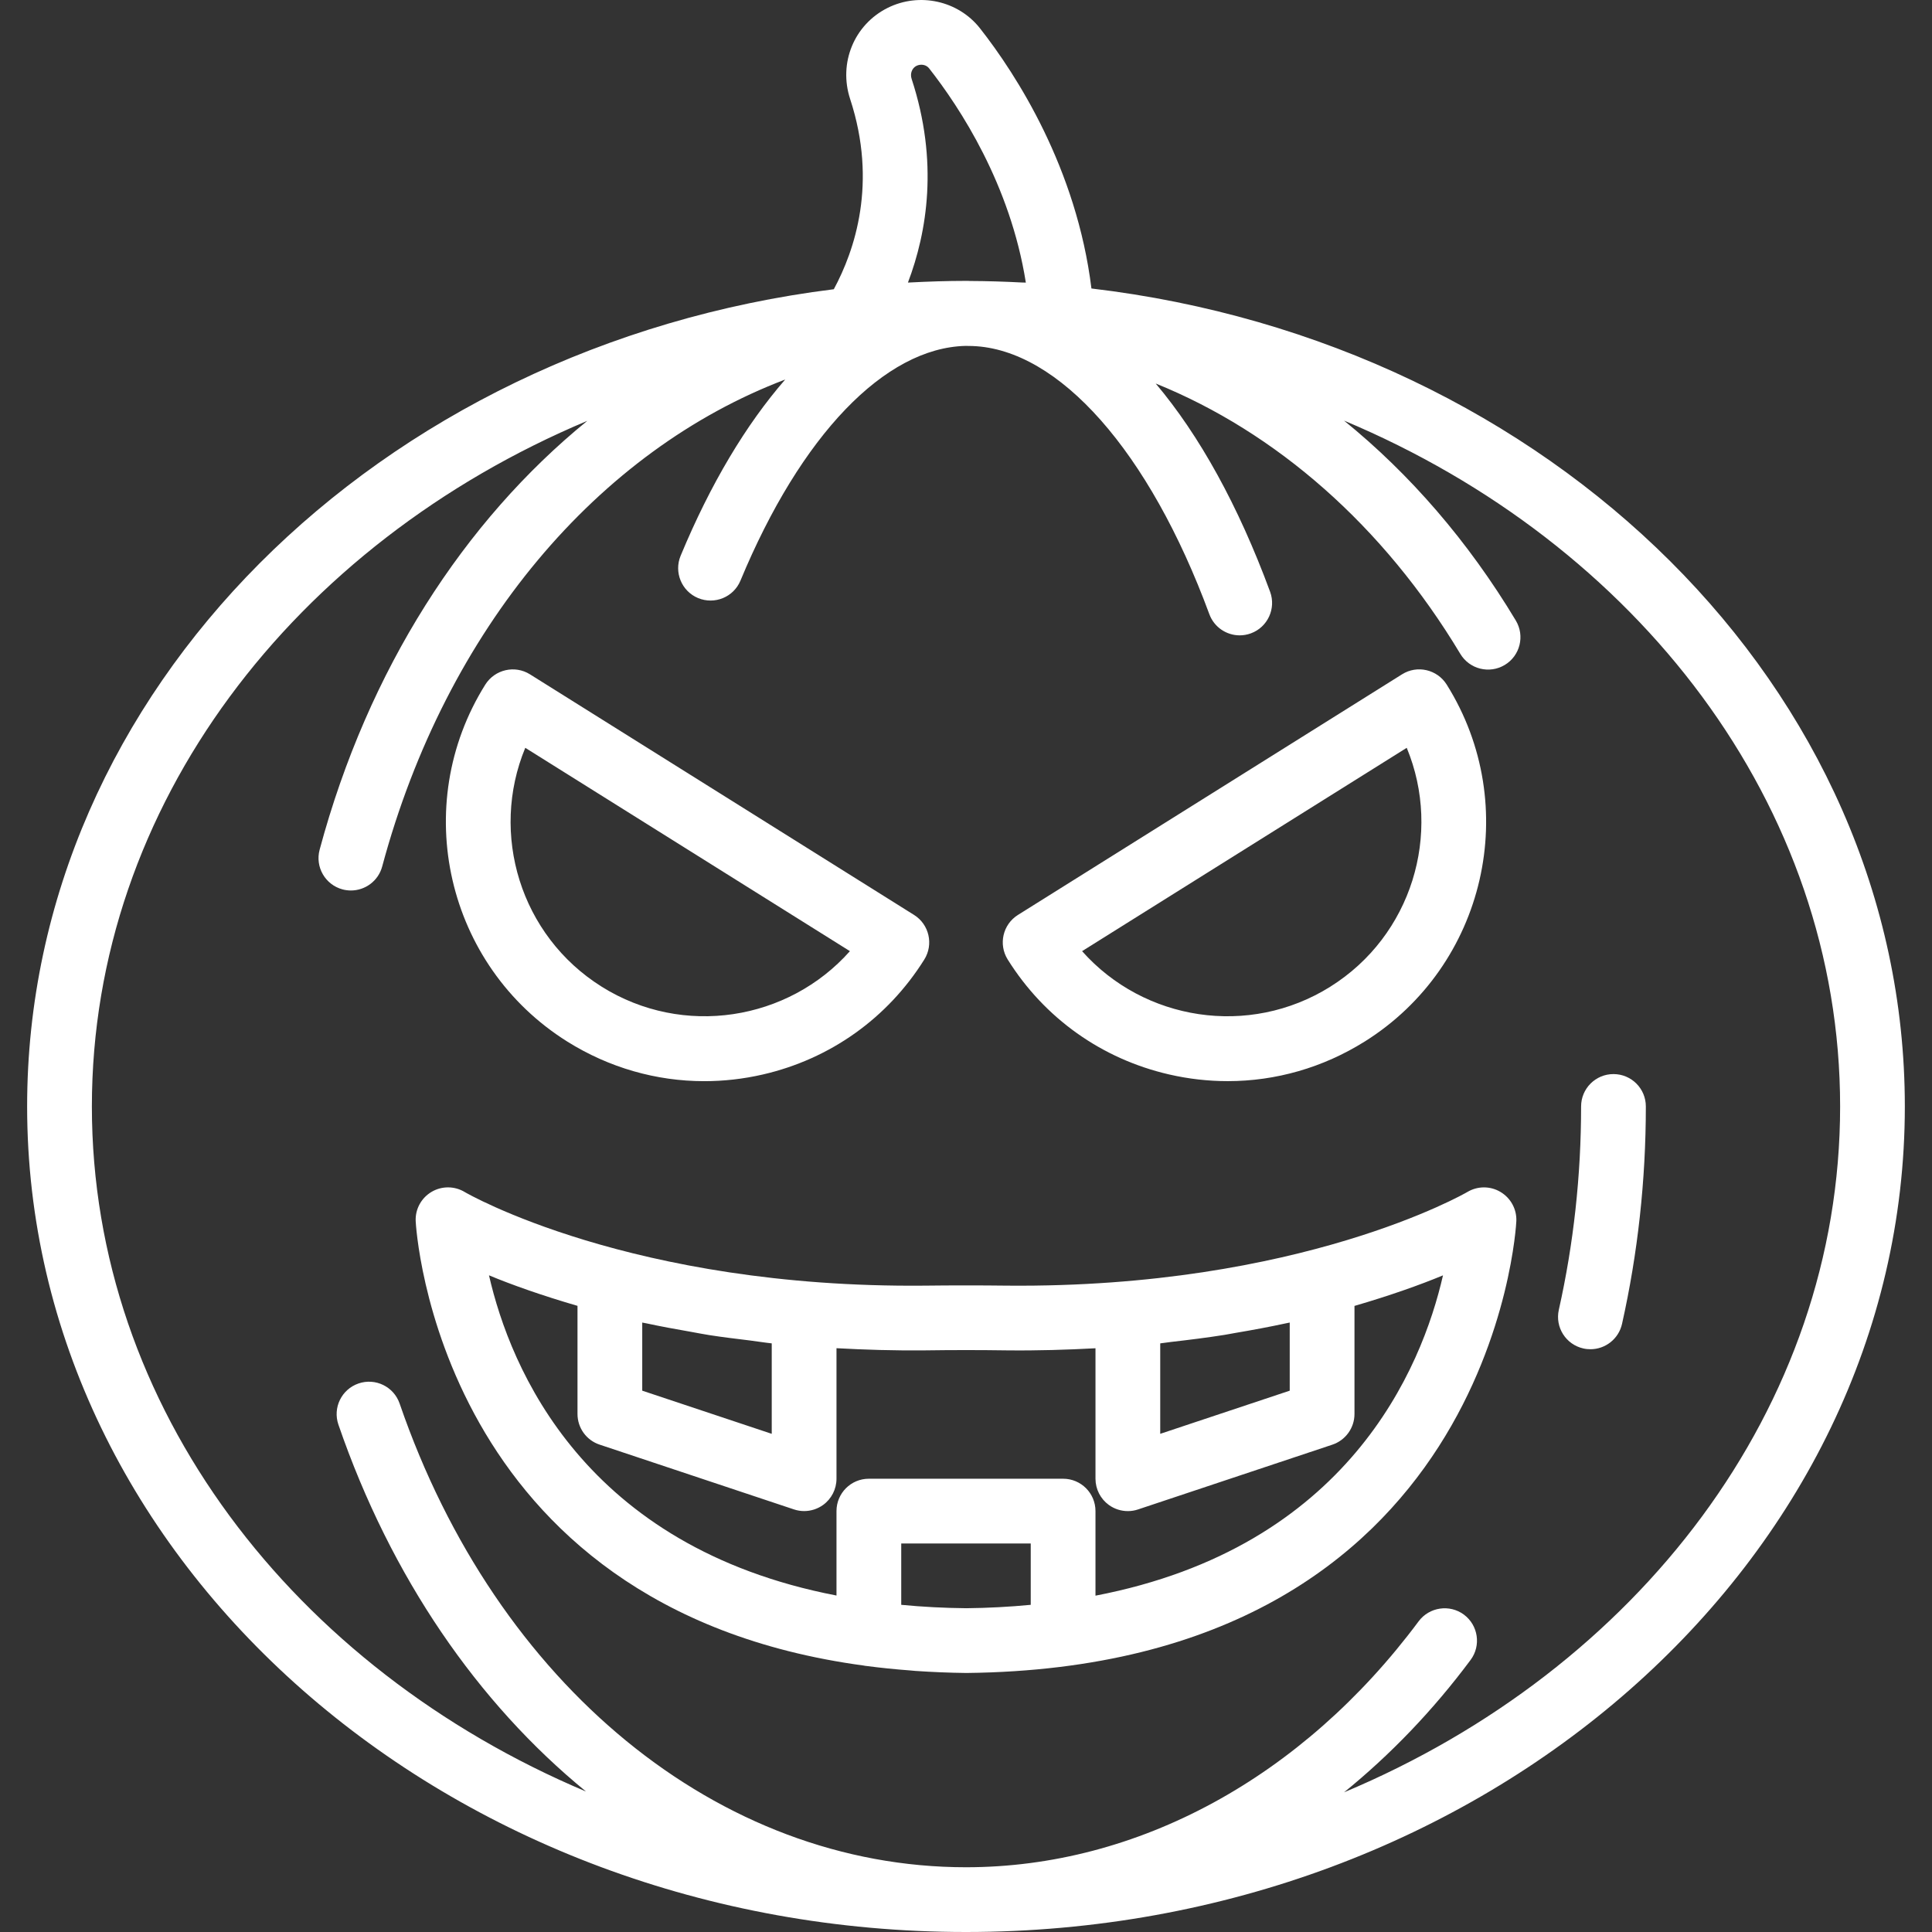
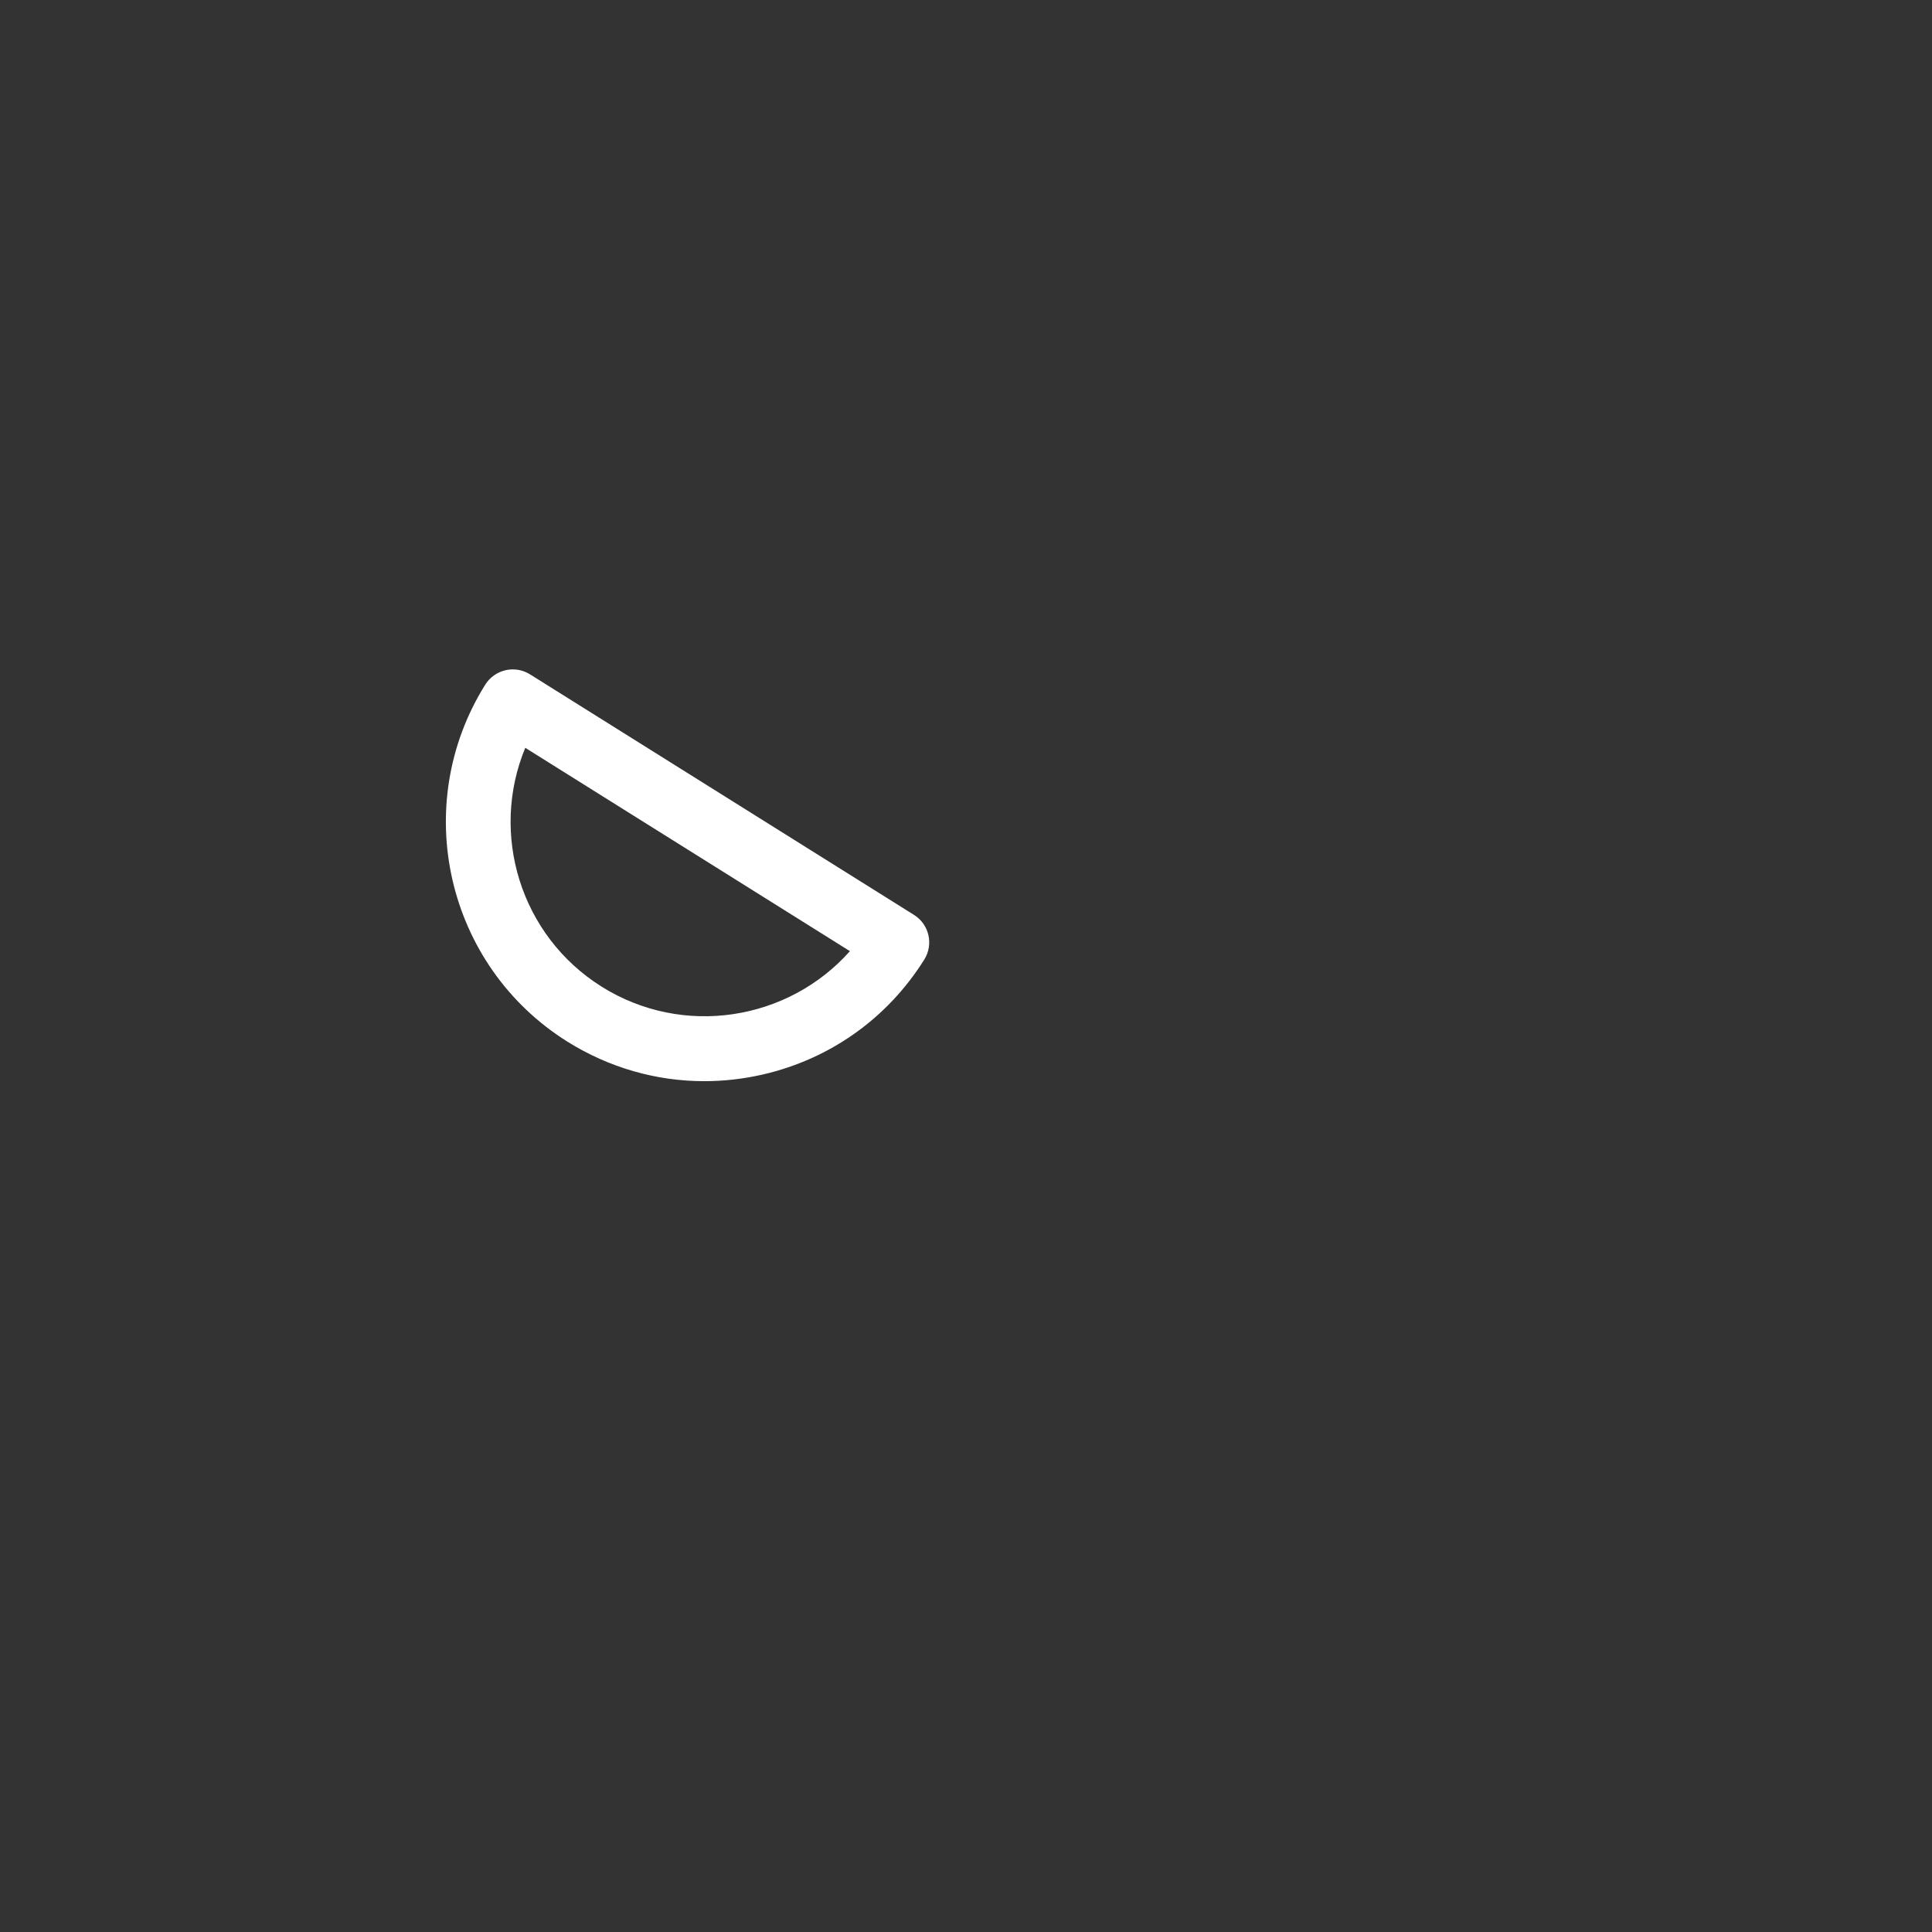
<svg xmlns="http://www.w3.org/2000/svg" width="512" height="512" x="0" y="0" viewBox="0 0 59.677 59.677" style="enable-background:new 0 0 512 512" xml:space="preserve">
  <rect x="0" y="0" width="59.677" height="59.677" fill="#333333" stroke="none" />
  <g>
    <g>
-       <path d="M33.713,8.911c-0.457-3.709-2.311-6.597-3.442-8.036c-0.673-0.855-1.874-1.12-2.854-0.631 c-1.036,0.519-1.522,1.703-1.157,2.816c0.849,2.59,0.144,4.673-0.505,5.874C11.691,10.686,0.838,21.335,0.838,34.177 c0,14.061,13.01,25.5,29,25.5s29-11.439,29-25.5C58.838,21.272,47.877,10.582,33.713,8.911z M28.045,8.728 c0.591-1.557,0.953-3.733,0.114-6.291c-0.054-0.164,0.01-0.334,0.151-0.404c0.138-0.065,0.3-0.035,0.388,0.077 c0.954,1.215,2.509,3.587,2.989,6.619c-0.041-0.002-0.08-0.001-0.12-0.003c-0.535-0.028-1.073-0.045-1.615-0.047 c-0.014,0-0.029-0.003-0.043-0.003c-0.007,0-0.013,0.001-0.02,0.001c-0.017,0-0.034-0.001-0.051-0.001 c-0.586,0-1.167,0.02-1.745,0.05C28.077,8.728,28.061,8.727,28.045,8.728z M41.517,55.362c1.424-1.156,2.741-2.521,3.908-4.089 c0.329-0.442,0.237-1.069-0.206-1.399c-0.442-0.328-1.07-0.235-1.399,0.206c-3.592,4.828-8.688,7.597-13.981,7.597 c-7.636,0-14.503-5.622-17.495-14.323c-0.18-0.522-0.747-0.8-1.271-0.62c-0.522,0.18-0.8,0.748-0.62,1.271 c1.623,4.719,4.313,8.608,7.648,11.333C9.076,51.529,2.838,43.475,2.838,34.177c0-9.313,6.256-17.378,15.303-21.178 c-3.805,3.095-6.771,7.679-8.268,13.247c-0.144,0.533,0.173,1.082,0.706,1.226c0.087,0.023,0.175,0.034,0.261,0.034 c0.44,0,0.845-0.294,0.965-0.74c1.978-7.356,6.682-12.855,12.449-15.043c-1.207,1.387-2.305,3.215-3.23,5.443 c-0.212,0.51,0.03,1.096,0.54,1.308c0.512,0.21,1.096-0.029,1.308-0.54c1.866-4.493,4.46-7.191,6.955-7.25 c0.071,0,0.141,0.003,0.212,0.004c2.668,0.098,5.46,3.249,7.316,8.283c0.149,0.404,0.531,0.654,0.938,0.654 c0.115,0,0.231-0.02,0.346-0.062c0.519-0.191,0.783-0.767,0.593-1.284c-0.983-2.666-2.185-4.835-3.534-6.433 c3.713,1.5,7.032,4.391,9.409,8.351c0.284,0.474,0.898,0.627,1.372,0.343s0.627-0.898,0.343-1.372 c-1.47-2.449-3.275-4.529-5.307-6.176c9.058,3.797,15.324,11.867,15.324,21.187C56.838,43.496,50.573,51.565,41.517,55.362z" fill="#ffffff" data-original="#000000" style="" />
-       <path d="M49.838,33.177c-0.553,0-1,0.447-1,1c0,2.131-0.231,4.245-0.688,6.281c-0.121,0.539,0.218,1.074,0.757,1.194 c0.073,0.017,0.147,0.024,0.22,0.024c0.458,0,0.87-0.316,0.975-0.781c0.488-2.18,0.736-4.44,0.736-6.719 C50.838,33.624,50.391,33.177,49.838,33.177z" fill="#ffffff" data-original="#000000" style="" />
-       <path d="M46.347,36.817c-0.315-0.188-0.709-0.186-1.024,0.003c-0.05,0.03-5.146,2.972-14.207,2.892c-0.852-0.01-1.703-0.01-2.555,0 c-9.063,0.086-14.157-2.861-14.205-2.891c-0.313-0.19-0.709-0.193-1.025-0.006c-0.317,0.187-0.506,0.532-0.491,0.9 c0.005,0.128,0.636,11.956,13.854,13.734c0.004,0.001,0.008,0.003,0.012,0.004c0.015,0.002,0.029,0.003,0.044,0.005 c0.441,0.058,0.896,0.105,1.366,0.14c0.055,0.004,0.11,0.011,0.166,0.015c0.507,0.034,1.027,0.057,1.568,0.063 c16.264-0.175,16.983-13.823,16.988-13.961C46.852,37.349,46.664,37.005,46.347,36.817z M39.838,40.852v2.104l-4,1.333v-2.794 c0.113-0.012,0.221-0.031,0.334-0.044c0.567-0.065,1.122-0.134,1.643-0.217c0.11-0.017,0.215-0.04,0.324-0.058 c0.558-0.094,1.092-0.194,1.595-0.303C39.768,40.865,39.804,40.86,39.838,40.852z M23.838,41.495v2.794l-4-1.333v-2.104 c0.047,0.01,0.097,0.017,0.145,0.028c0.431,0.093,0.892,0.177,1.363,0.259c0.187,0.033,0.37,0.071,0.559,0.1 c0.402,0.063,0.833,0.114,1.262,0.167C23.392,41.434,23.611,41.471,23.838,41.495z M27.838,49.571v-1.895h4v1.895 c-0.659,0.063-1.318,0.098-1.989,0.105C29.164,49.669,28.498,49.635,27.838,49.571z M33.838,49.288v-2.612c0-0.553-0.447-1-1-1h-6 c-0.553,0-1,0.447-1,1v2.608c-7.794-1.502-10.076-7.013-10.734-9.891c0.702,0.292,1.633,0.623,2.734,0.943v3.339 c0,0.431,0.275,0.813,0.684,0.948l6,2c0.104,0.035,0.21,0.052,0.316,0.052c0.207,0,0.412-0.064,0.585-0.188 c0.261-0.188,0.415-0.49,0.415-0.812v-4.031c0.877,0.048,1.785,0.077,2.748,0.067c0.834-0.012,1.67-0.012,2.504,0 c0.964,0.011,1.871-0.018,2.748-0.065v4.03c0,0.321,0.154,0.623,0.415,0.812c0.173,0.124,0.378,0.188,0.585,0.188 c0.106,0,0.213-0.017,0.316-0.052l6-2c0.408-0.136,0.684-0.518,0.684-0.948v-3.338c1.102-0.321,2.032-0.652,2.734-0.944 C43.914,42.275,41.632,47.791,33.838,49.288z" fill="#ffffff" data-original="#000000" style="" />
      <path d="M17.523,32.173C17.523,32.173,17.523,32.173,17.523,32.173c1.29,0.807,2.747,1.223,4.231,1.223 c0.602,0,1.207-0.068,1.808-0.206c2.082-0.479,3.854-1.739,4.988-3.551c0.293-0.468,0.151-1.085-0.316-1.378L16.37,20.829 c-0.468-0.293-1.084-0.15-1.379,0.316C12.649,24.884,13.785,29.83,17.523,32.173z M16.225,23.099l10.028,6.281 c-1.907,2.147-5.15,2.674-7.669,1.097h0.001C16.07,28.902,15.125,25.754,16.225,23.099z" fill="#ffffff" data-original="#000000" style="" />
-       <path d="M36.115,33.189c0.601,0.138,1.206,0.206,1.808,0.206c1.484,0,2.942-0.416,4.23-1.223c0.001,0,0.001,0,0.001,0 c3.738-2.343,4.874-7.289,2.532-11.027c-0.295-0.468-0.912-0.61-1.379-0.316l-11.864,7.432c-0.468,0.293-0.609,0.91-0.316,1.378 C32.26,31.45,34.033,32.711,36.115,33.189z M43.452,23.099c1.1,2.654,0.155,5.803-2.36,7.378h0.001 c-2.518,1.576-5.761,1.052-7.669-1.097L43.452,23.099z" fill="#ffffff" data-original="#000000" style="" />
    </g>
    <g> </g>
    <g> </g>
    <g> </g>
    <g> </g>
    <g> </g>
    <g> </g>
    <g> </g>
    <g> </g>
    <g> </g>
    <g> </g>
    <g> </g>
    <g> </g>
    <g> </g>
    <g> </g>
    <g> </g>
  </g>
</svg>